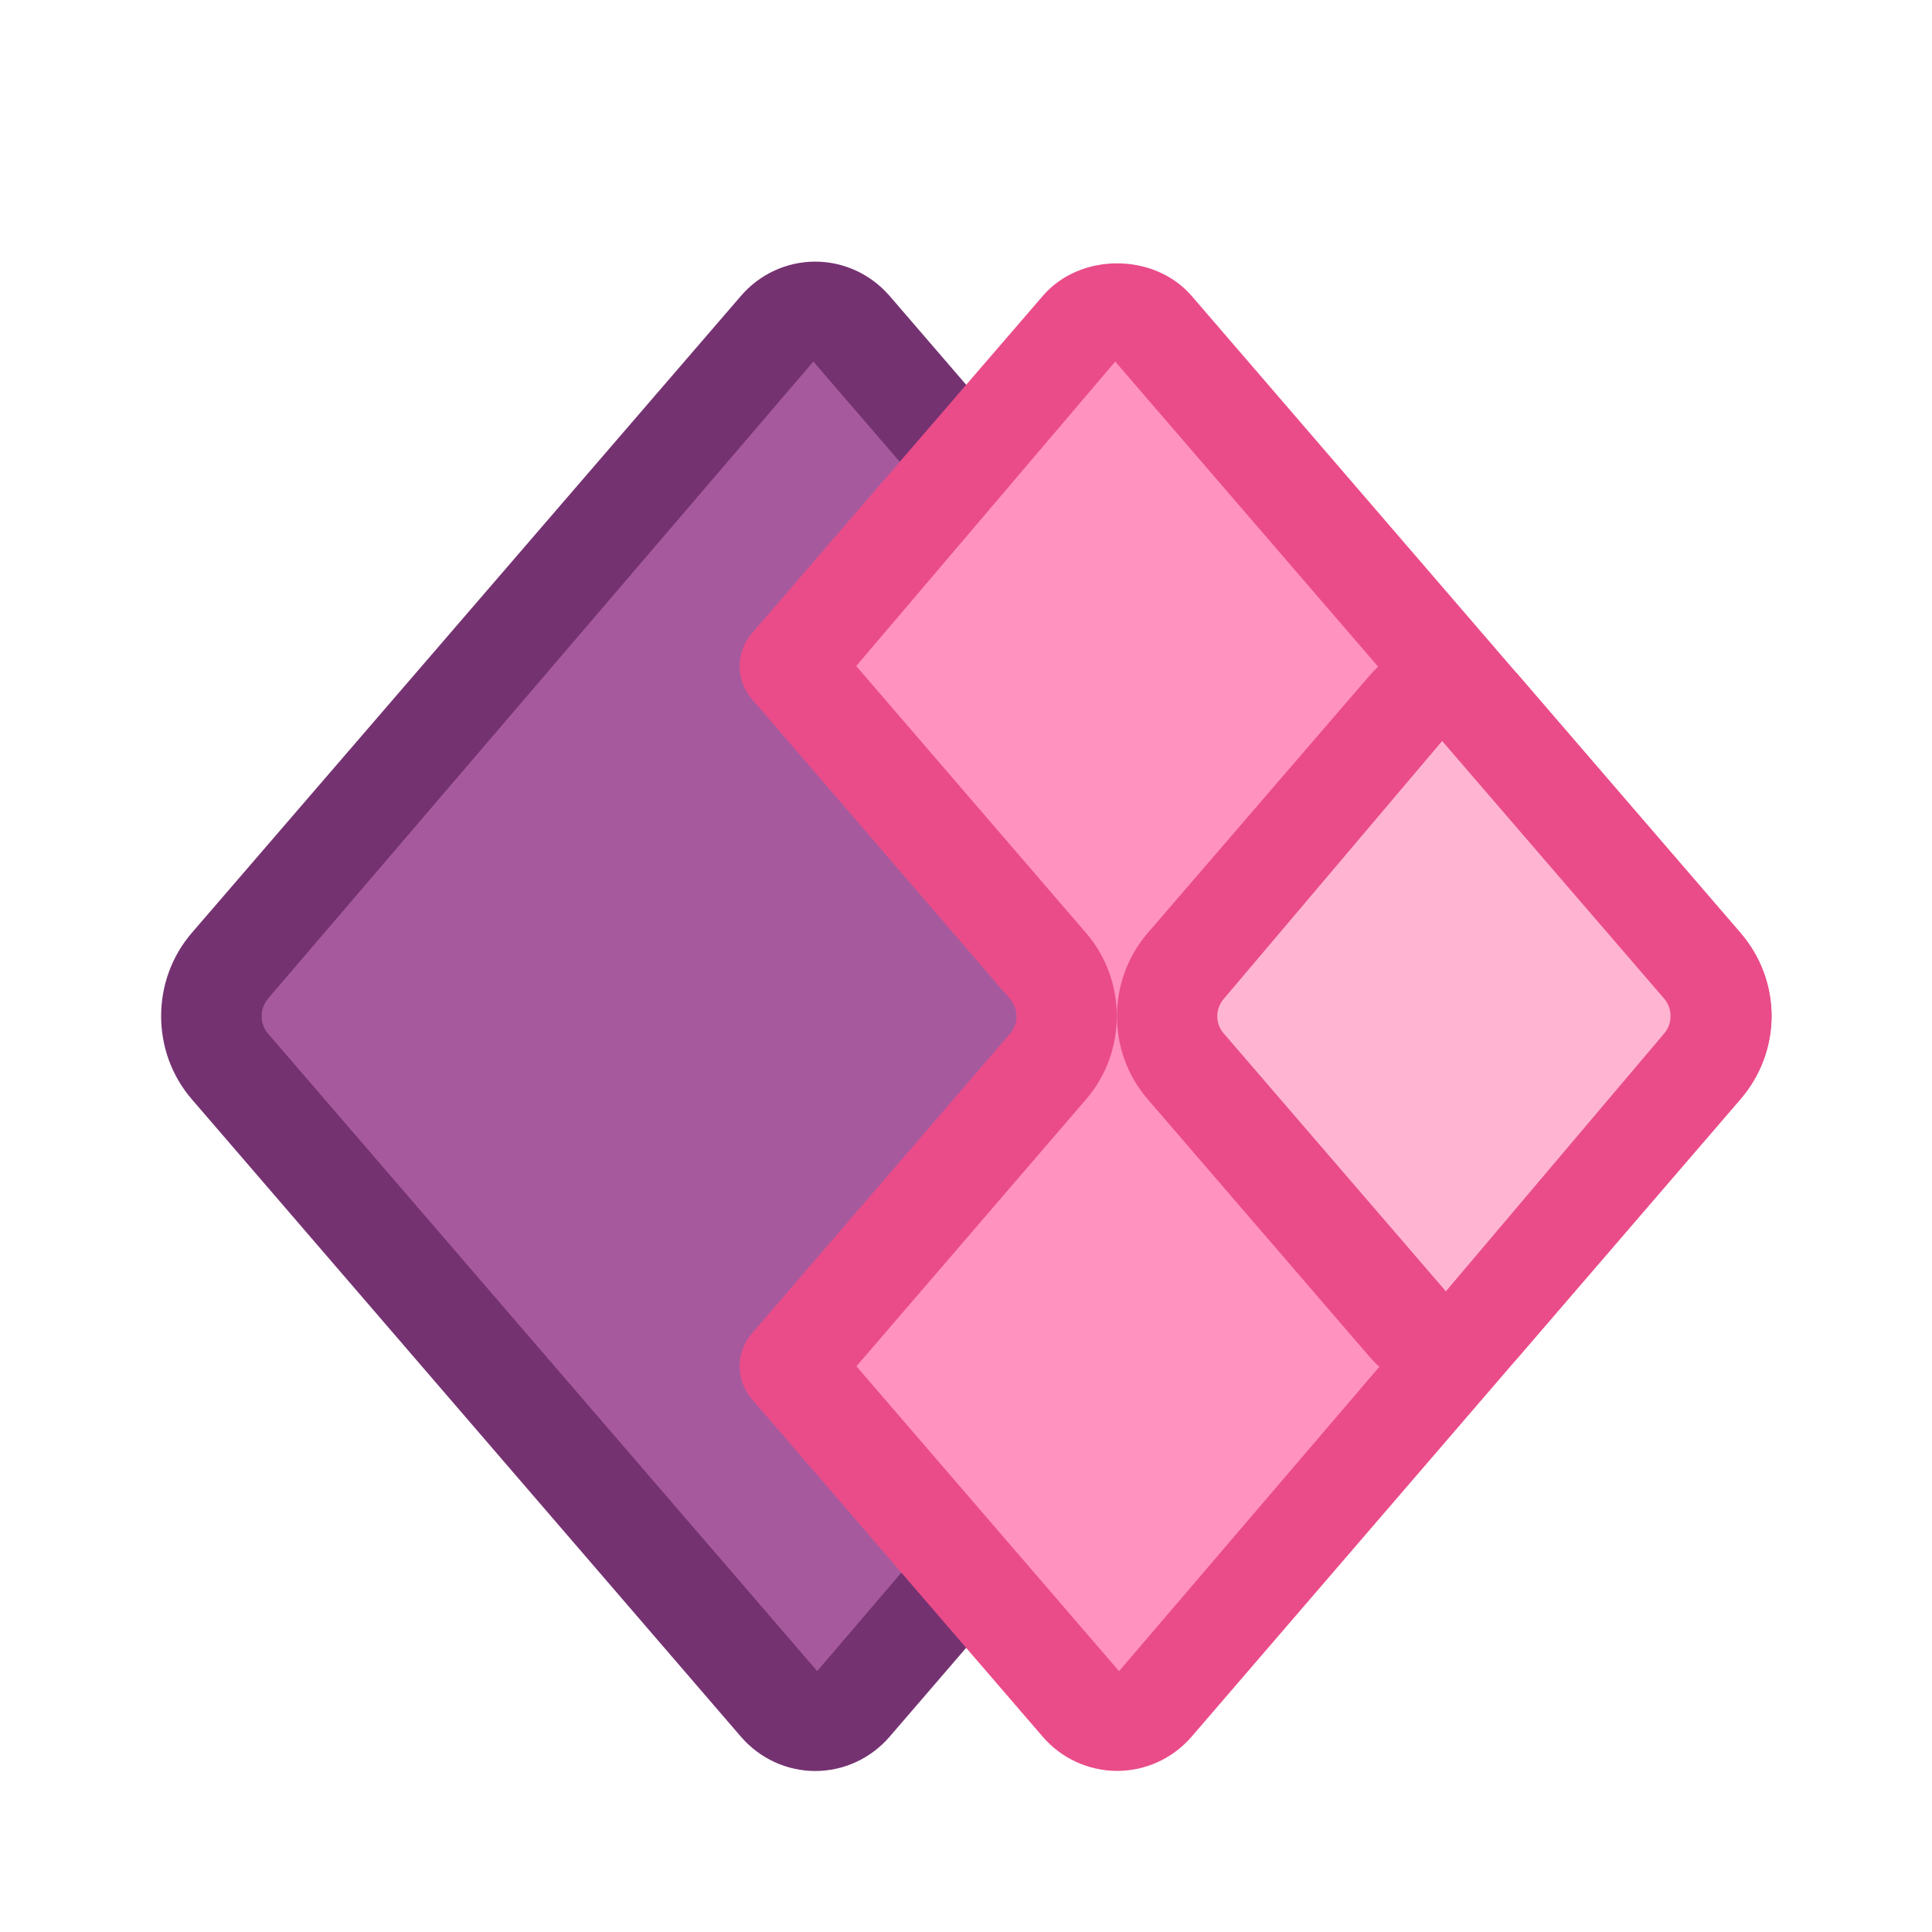
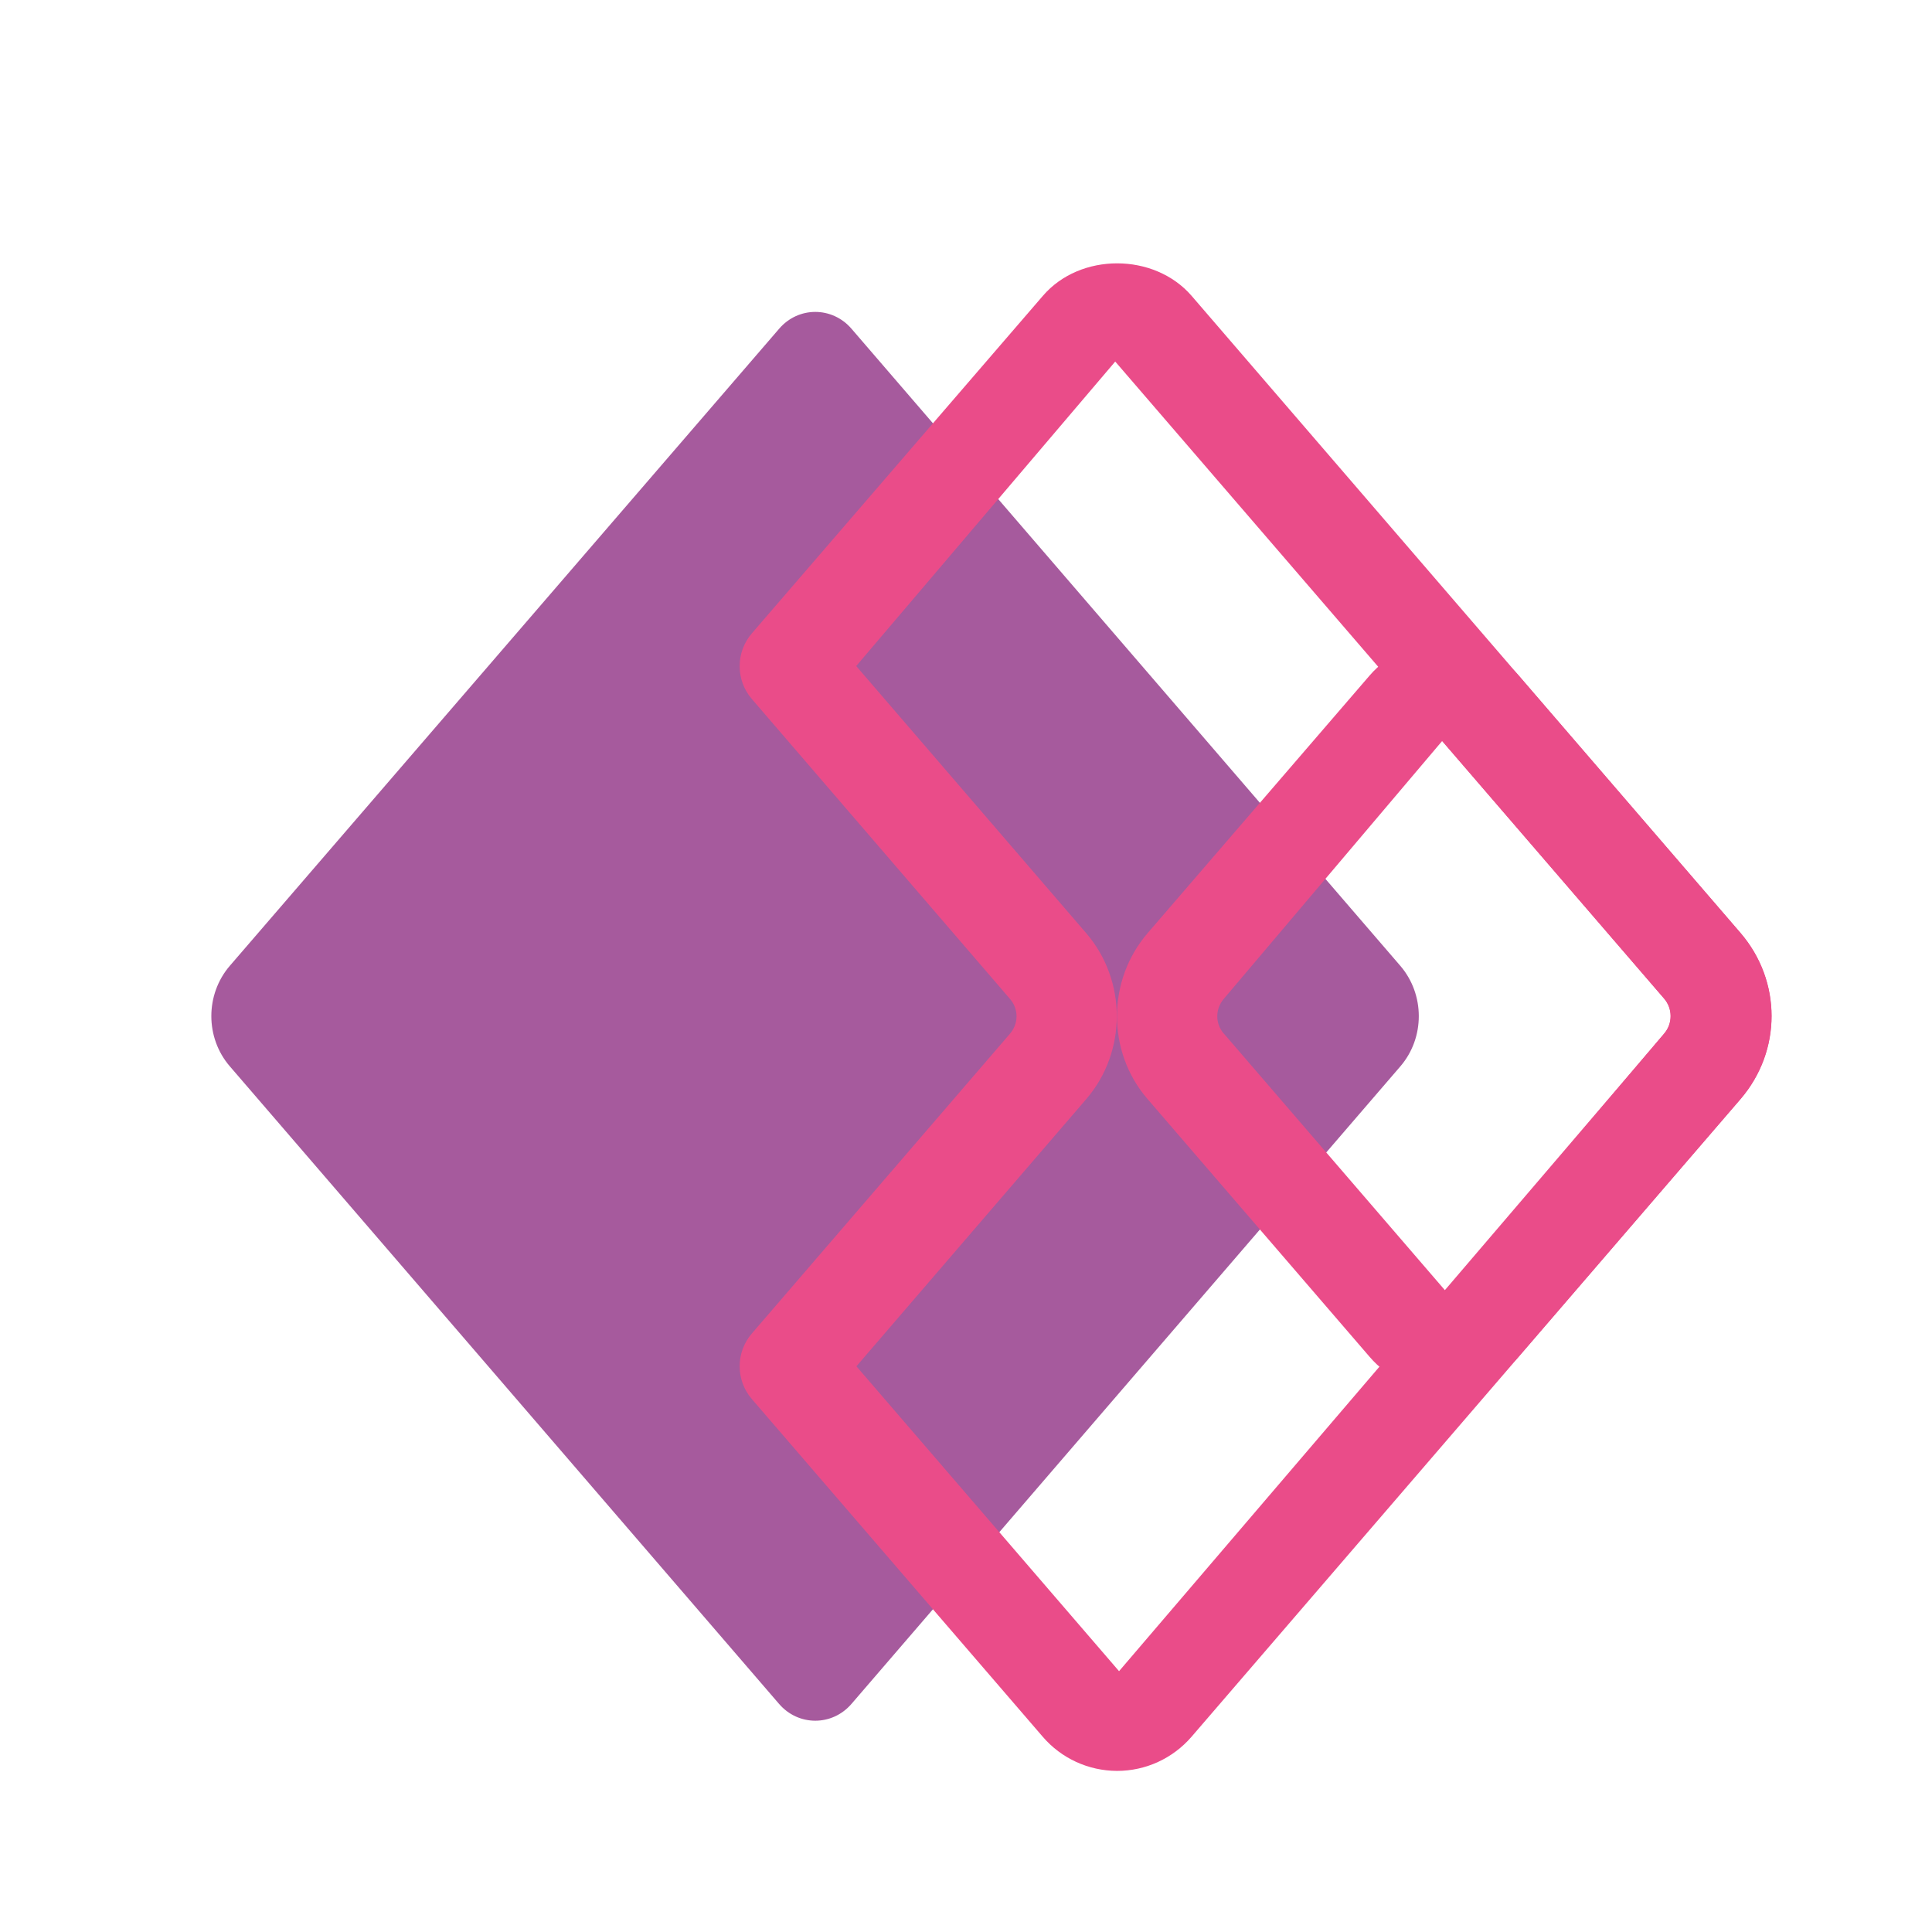
<svg xmlns="http://www.w3.org/2000/svg" width="24" height="24" viewBox="0 0 24 24">
-   <rect width="24" height="24" stroke="none" fill="#000000" opacity="0" />
  <g transform="matrix(1.25 0 0 1.25 12 12)">
    <g style="">
      <g transform="matrix(1 0 0 1 -1.5 0.5)">
        <path style="stroke: none; stroke-width: 1; stroke-dasharray: none; stroke-linecap: butt; stroke-dashoffset: 0; stroke-linejoin: miter; stroke-miterlimit: 4; fill: rgb(166,90,157); fill-rule: nonzero; opacity: 1;" transform=" translate(-6.5, -8.5)" d="M 12.316 7.998 L 6.862 1.667 C 6.67 1.444 6.334 1.444 6.143 1.667 L 0.684 7.998 C 0.439 8.283 0.439 8.713 0.684 8.997 L 6.142 15.333 C 6.334 15.556 6.67 15.556 6.862 15.333 L 12.317 8.997 C 12.561 8.713 12.561 8.283 12.316 7.998 z" stroke-linecap="round" />
      </g>
      <g transform="matrix(1 0 0 1 -1.5 0.5)">
-         <path style="stroke: none; stroke-width: 1; stroke-dasharray: none; stroke-linecap: butt; stroke-dashoffset: 0; stroke-linejoin: miter; stroke-miterlimit: 4; fill: rgb(117,50,113); fill-rule: nonzero; opacity: 1;" transform=" translate(-6.5, -8.5)" d="M 6.502 16 C 6.219 16 5.95 15.876 5.763 15.659 L 0.305 9.323 C -0.1 8.853 -0.1 8.143 0.305 7.672 L 5.764 1.34 C 5.949 1.125 6.218 1 6.501 1 C 6.501 1 6.501 1 6.502 1 C 6.785 1 7.054 1.125 7.241 1.341 L 12.696 7.672 C 12.696 7.672 12.697 7.672 12.697 7.673 C 13.099 8.143 13.1 8.852 12.698 9.322 L 7.241 15.659 C 7.054 15.876 6.785 16 6.502 16 z M 6.483 1.993 L 1.063 8.325 C 0.98 8.422 0.979 8.574 1.063 8.671 L 6.521 15.007 L 11.938 8.671 C 12.02 8.575 12.02 8.421 11.936 8.323 L 6.483 1.993 z" stroke-linecap="round" />
-       </g>
+         </g>
      <g transform="matrix(1 0 0 1 2.88 0.5)">
-         <path style="stroke: none; stroke-width: 1; stroke-dasharray: none; stroke-linecap: butt; stroke-dashoffset: 0; stroke-linejoin: miter; stroke-miterlimit: 4; fill: rgb(255,146,190); fill-rule: nonzero; opacity: 1;" transform=" translate(-10.88, -8.5)" d="M 15.316 7.998 L 9.862 1.667 C 9.673 1.447 9.332 1.447 9.143 1.667 L 6.251 5.021 L 8.816 7.999 C 9.063 8.286 9.063 8.711 8.816 8.998 L 6.251 11.978 L 9.142 15.334 C 9.331 15.554 9.672 15.554 9.862 15.334 L 15.317 8.998 C 15.563 8.71 15.563 8.285 15.316 7.998 z" stroke-linecap="round" />
-       </g>
+         </g>
      <g transform="matrix(1 0 0 1 2.88 0.51)">
        <path style="stroke: none; stroke-width: 1; stroke-dasharray: none; stroke-linecap: butt; stroke-dashoffset: 0; stroke-linejoin: miter; stroke-miterlimit: 4; fill: rgb(234,76,137); fill-rule: nonzero; opacity: 1;" transform=" translate(-10.88, -8.51)" d="M 9.502 15.999 C 9.501 15.999 9.501 15.999 9.5 15.999 C 9.217 15.998 8.948 15.875 8.763 15.66 L 5.872 12.304 C 5.71 12.116 5.71 11.839 5.872 11.652 L 8.437 8.673 C 8.524 8.572 8.524 8.427 8.437 8.327 L 5.872 5.347 C 5.71 5.159 5.71 4.882 5.872 4.694 L 8.764 1.34 C 9.134 0.909 9.87 0.91 10.242 1.34 L 15.696 7.671 L 15.696 7.671 C 16.107 8.149 16.108 8.842 15.698 9.322 L 10.242 15.659 C 10.055 15.876 9.785 15.999 9.502 15.999 z M 6.911 11.978 L 9.521 15.008 L 14.939 8.672 C 15.025 8.572 15.025 8.425 14.938 8.324 L 9.483 1.993 L 6.909 5.019 L 9.194 7.673 C 9.6 8.144 9.6 8.854 9.194 9.324 L 6.911 11.978 z" stroke-linecap="round" />
      </g>
      <g transform="matrix(1 0 0 1 4.75 0.5)">
-         <path style="stroke: none; stroke-width: 1; stroke-dasharray: none; stroke-linecap: butt; stroke-dashoffset: 0; stroke-linejoin: miter; stroke-miterlimit: 4; fill: rgb(255,181,210); fill-rule: nonzero; opacity: 1;" transform=" translate(-12.75, -8.5)" d="M 10.184 8.997 L 12.391 11.559 C 12.58 11.779 12.921 11.779 13.111 11.559 L 15.317 8.997 C 15.564 8.71 15.564 8.285 15.317 7.998 L 13.111 5.438 C 12.922 5.218 12.581 5.218 12.392 5.438 L 10.185 7.998 C 9.937 8.285 9.936 8.71 10.184 8.997 z" stroke-linecap="round" />
-       </g>
+         </g>
      <g transform="matrix(1 0 0 1 4.75 0.51)">
        <path style="stroke: none; stroke-width: 1; stroke-dasharray: none; stroke-linecap: butt; stroke-dashoffset: 0; stroke-linejoin: miter; stroke-miterlimit: 4; fill: rgb(234,76,137); fill-rule: nonzero; opacity: 1;" transform=" translate(-12.75, -8.51)" d="M 12.751 12.225 C 12.75 12.225 12.75 12.225 12.749 12.225 C 12.466 12.224 12.196 12.1 12.011 11.884 L 9.805 9.323 C 9.398 8.853 9.399 8.143 9.807 7.671 L 12.013 5.111 C 12.384 4.68 13.119 4.681 13.491 5.111 L 15.697 7.671 C 16.109 8.15 16.109 8.844 15.697 9.322 L 13.491 11.884 C 13.304 12.101 13.034 12.225 12.751 12.225 z M 12.732 5.764 L 10.563 8.325 C 10.476 8.426 10.475 8.571 10.561 8.671 C 10.562 8.671 10.562 8.671 10.562 8.671 L 12.769 11.233 L 14.938 8.671 C 15.023 8.572 15.023 8.423 14.938 8.324 L 12.732 5.764 z" stroke-linecap="round" />
      </g>
    </g>
  </g>
</svg>